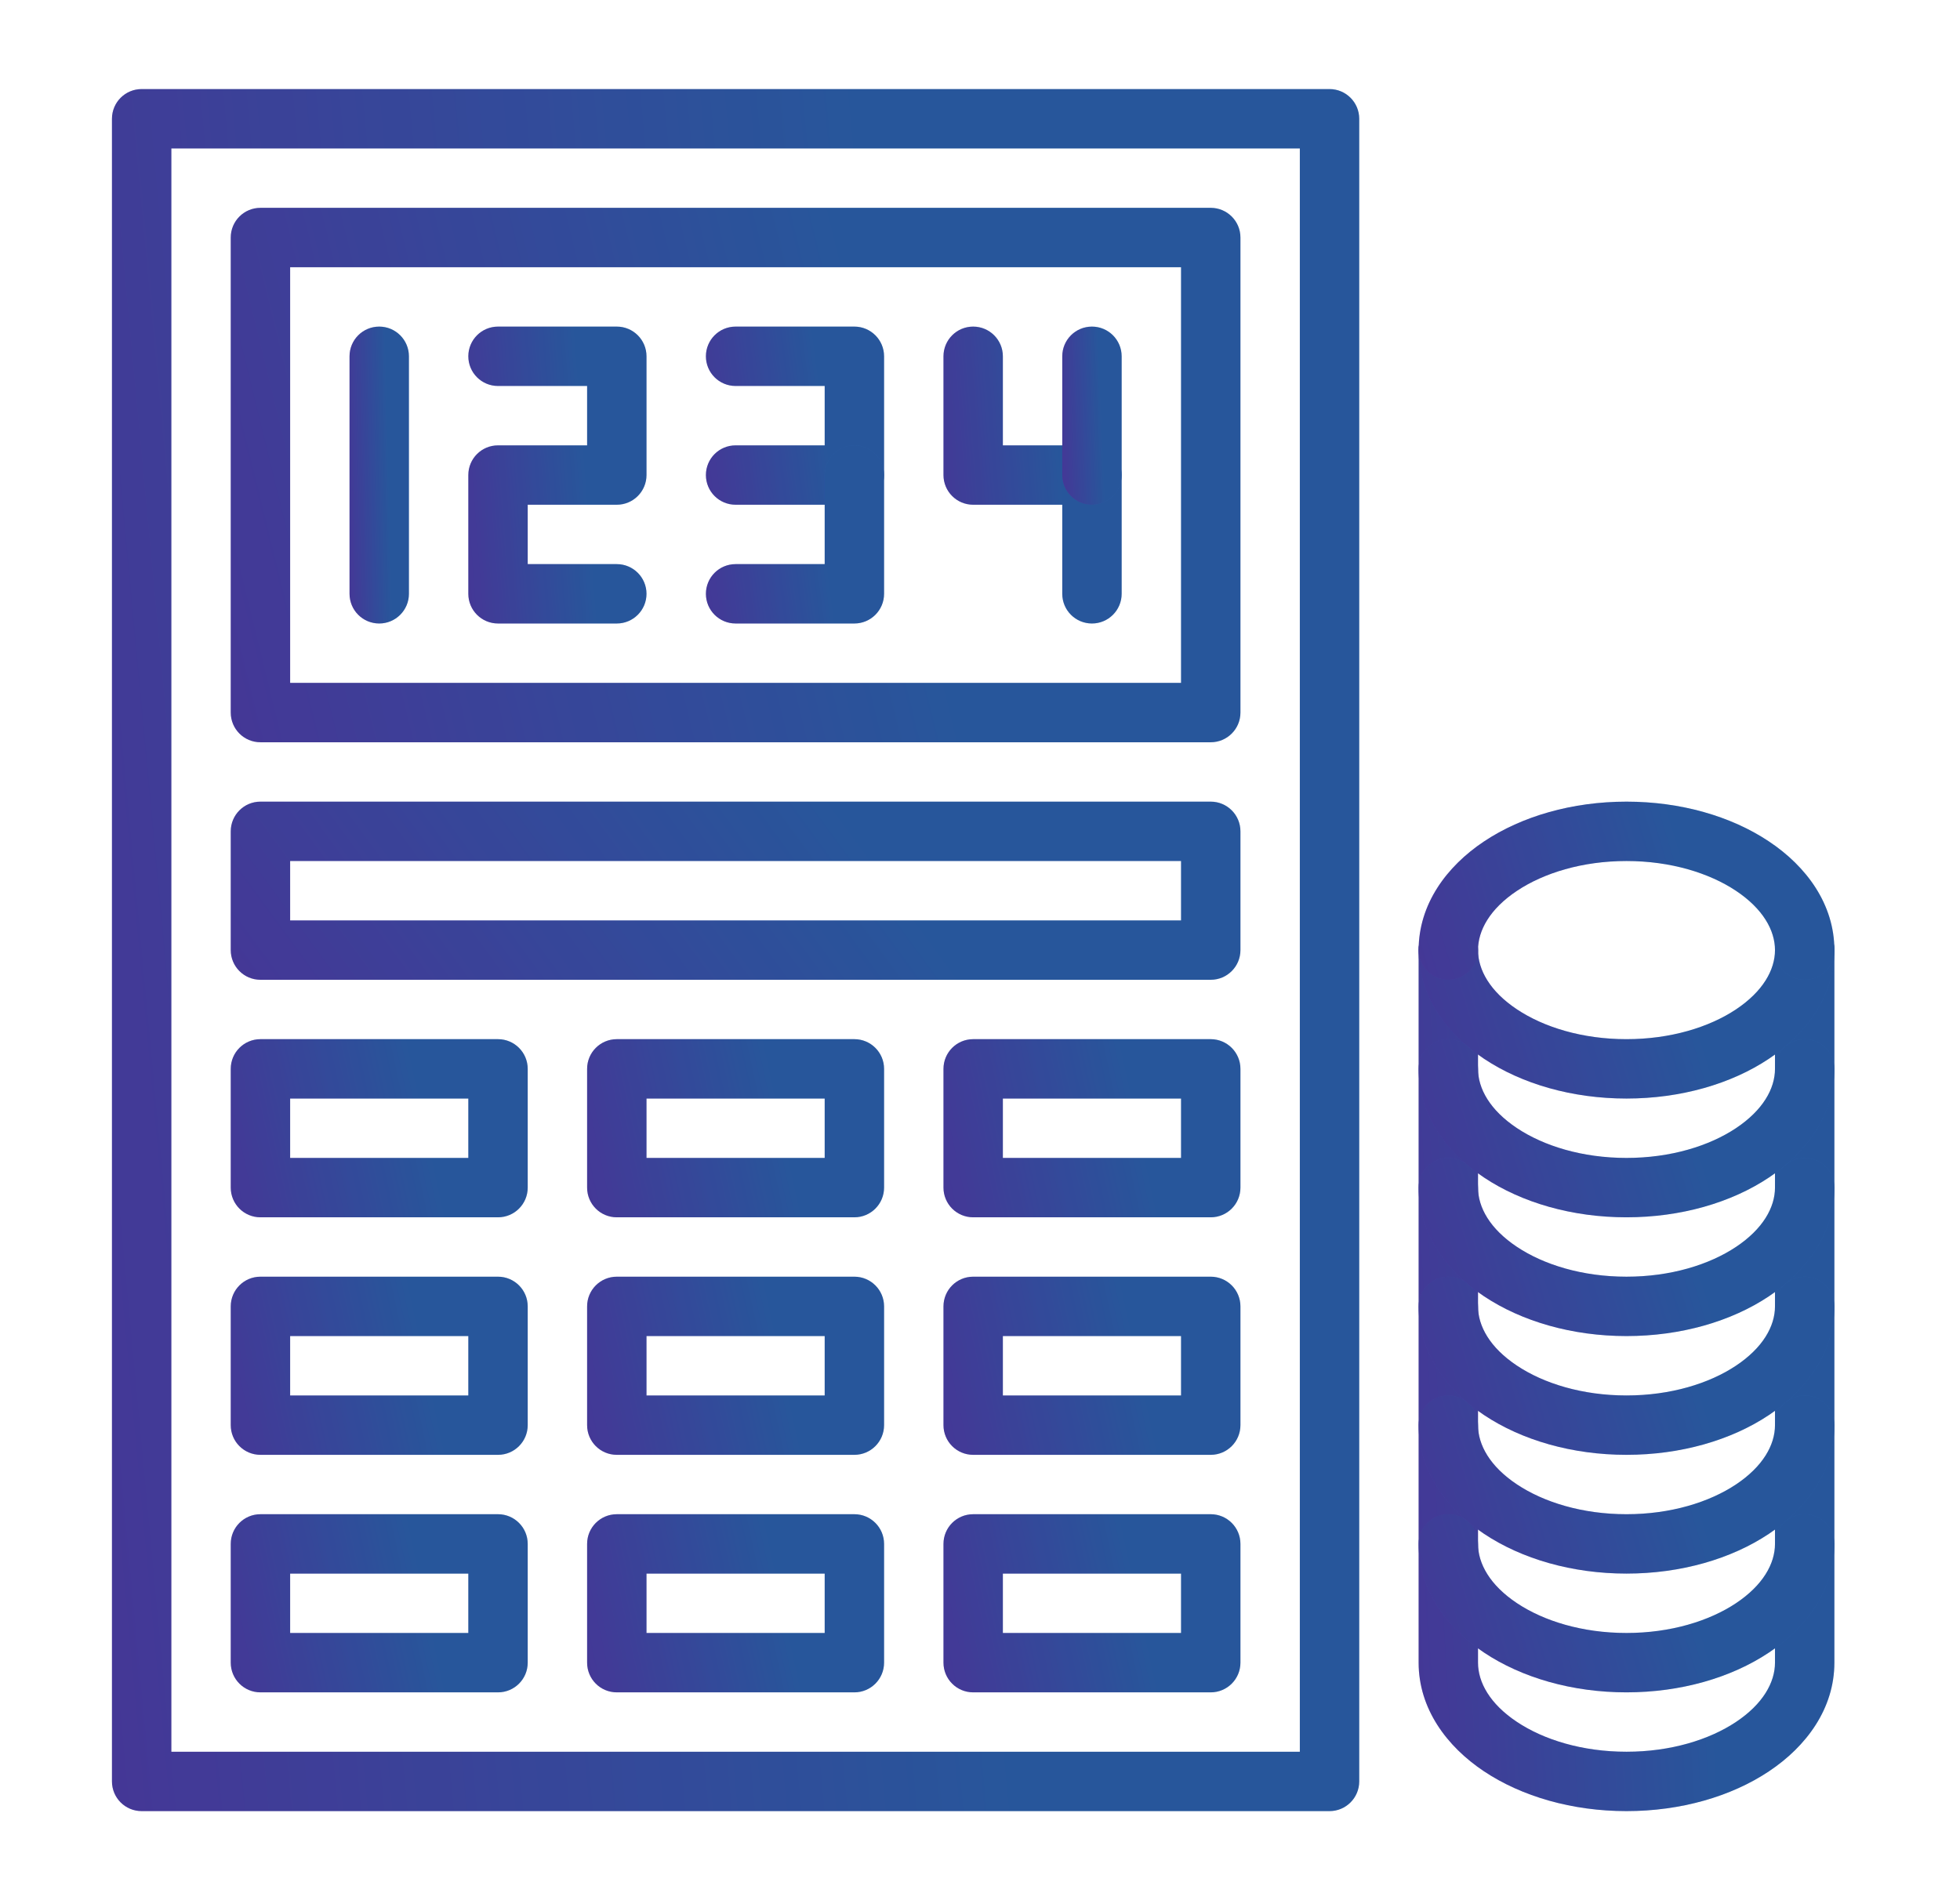
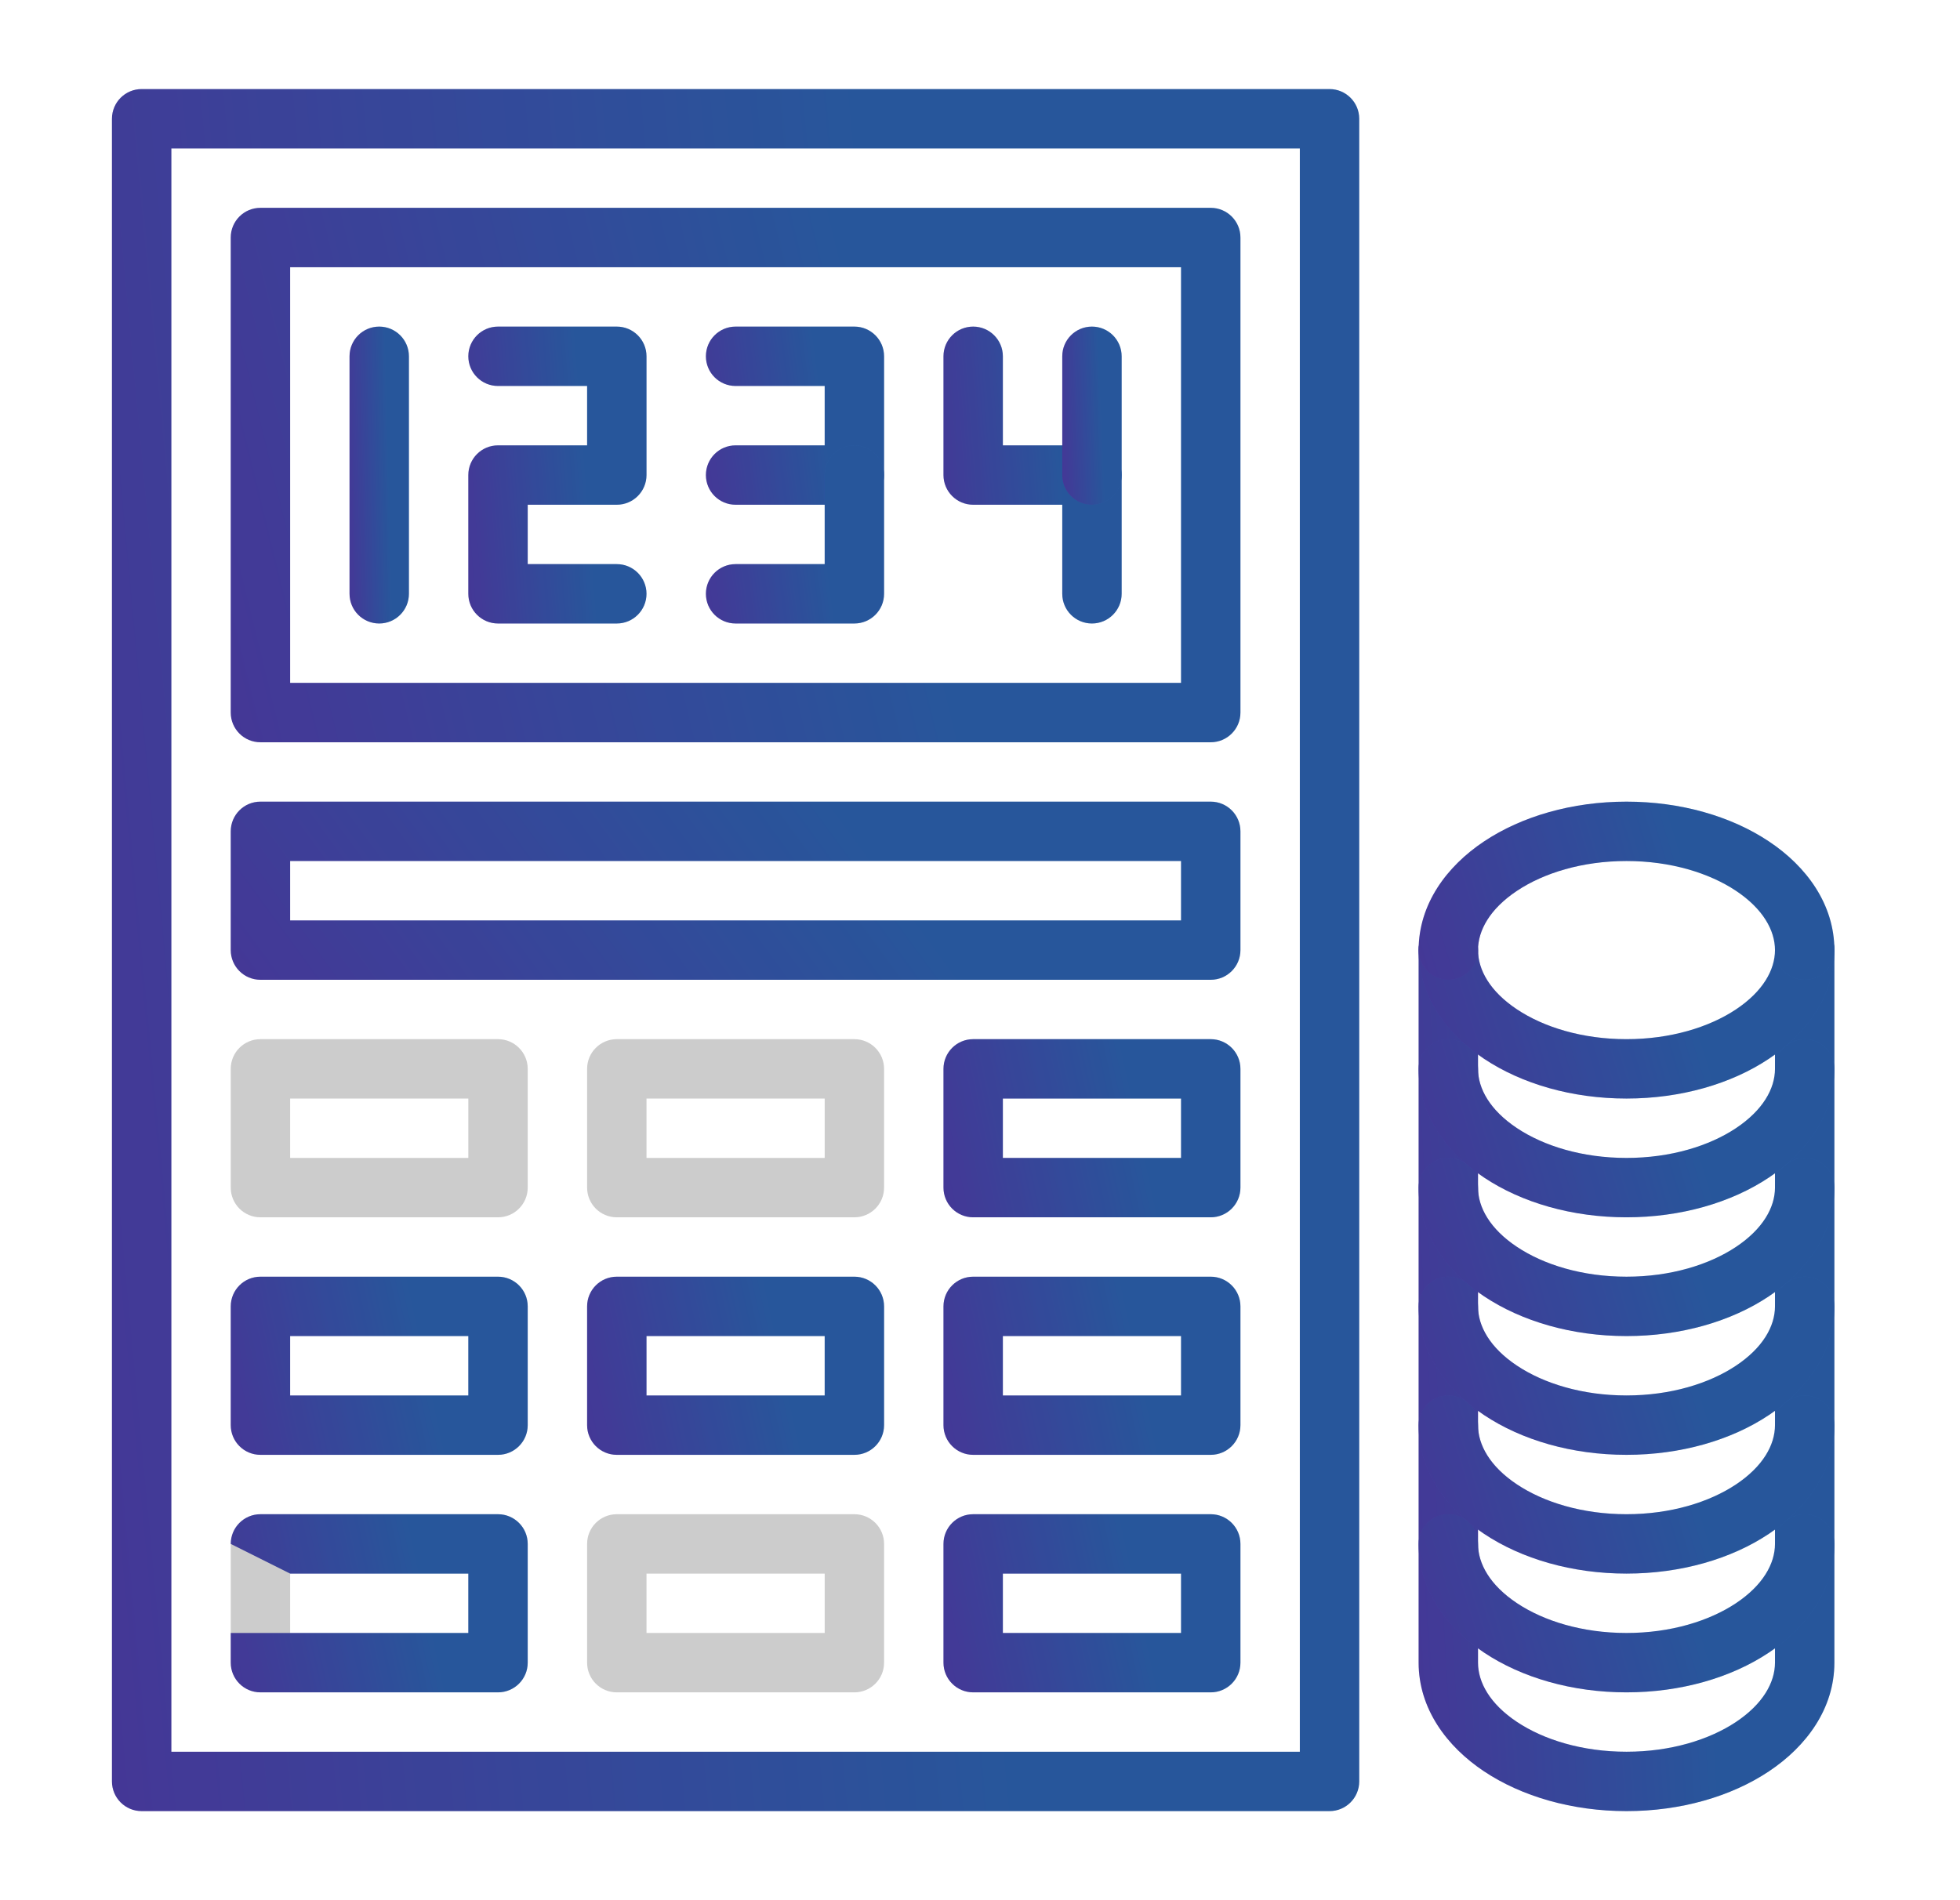
<svg xmlns="http://www.w3.org/2000/svg" width="33" height="32" viewBox="0 0 33 32" fill="none">
  <path fill-rule="evenodd" clip-rule="evenodd" d="M1.885 2C1.885 1.724 2.108 1.5 2.385 1.5H22.385C22.661 1.5 22.885 1.724 22.885 2V30C22.885 30.276 22.661 30.5 22.385 30.5H2.385C2.108 30.5 1.885 30.276 1.885 30V2ZM2.885 2.5V29.5H21.885V2.5H2.885Z" fill="url(#paint0_linear_4469_26173)" />
  <path fill-rule="evenodd" clip-rule="evenodd" d="M1.885 2C1.885 1.724 2.108 1.5 2.385 1.5H22.385C22.661 1.5 22.885 1.724 22.885 2V30C22.885 30.276 22.661 30.5 22.385 30.5H2.385C2.108 30.5 1.885 30.276 1.885 30V2ZM2.885 2.5V29.5H21.885V2.5H2.885Z" fill="black" fill-opacity="0.2" />
  <path fill-rule="evenodd" clip-rule="evenodd" d="M3.885 4C3.885 3.724 4.108 3.5 4.385 3.5H20.385C20.661 3.5 20.885 3.724 20.885 4V12C20.885 12.276 20.661 12.5 20.385 12.5H4.385C4.108 12.5 3.885 12.276 3.885 12V4ZM4.885 4.5V11.5H19.885V4.5H4.885Z" fill="url(#paint1_linear_4469_26173)" />
  <path fill-rule="evenodd" clip-rule="evenodd" d="M3.885 4C3.885 3.724 4.108 3.5 4.385 3.5H20.385C20.661 3.5 20.885 3.724 20.885 4V12C20.885 12.276 20.661 12.5 20.385 12.5H4.385C4.108 12.5 3.885 12.276 3.885 12V4ZM4.885 4.5V11.5H19.885V4.5H4.885Z" fill="black" fill-opacity="0.2" />
  <path fill-rule="evenodd" clip-rule="evenodd" d="M3.885 14C3.885 13.724 4.108 13.5 4.385 13.5H20.385C20.661 13.5 20.885 13.724 20.885 14V16C20.885 16.276 20.661 16.5 20.385 16.5H4.385C4.108 16.5 3.885 16.276 3.885 16V14ZM4.885 14.5V15.5H19.885V14.5H4.885Z" fill="url(#paint2_linear_4469_26173)" />
  <path fill-rule="evenodd" clip-rule="evenodd" d="M3.885 14C3.885 13.724 4.108 13.5 4.385 13.5H20.385C20.661 13.5 20.885 13.724 20.885 14V16C20.885 16.276 20.661 16.5 20.385 16.5H4.385C4.108 16.5 3.885 16.276 3.885 16V14ZM4.885 14.5V15.5H19.885V14.5H4.885Z" fill="black" fill-opacity="0.2" />
-   <path fill-rule="evenodd" clip-rule="evenodd" d="M3.885 18C3.885 17.724 4.108 17.5 4.385 17.5H8.385C8.661 17.5 8.885 17.724 8.885 18V20C8.885 20.276 8.661 20.5 8.385 20.5H4.385C4.108 20.5 3.885 20.276 3.885 20V18ZM4.885 18.5V19.5H7.885V18.5H4.885Z" fill="url(#paint3_linear_4469_26173)" />
  <path fill-rule="evenodd" clip-rule="evenodd" d="M3.885 18C3.885 17.724 4.108 17.5 4.385 17.5H8.385C8.661 17.5 8.885 17.724 8.885 18V20C8.885 20.276 8.661 20.5 8.385 20.5H4.385C4.108 20.5 3.885 20.276 3.885 20V18ZM4.885 18.5V19.5H7.885V18.5H4.885Z" fill="black" fill-opacity="0.2" />
-   <path fill-rule="evenodd" clip-rule="evenodd" d="M9.885 18C9.885 17.724 10.108 17.5 10.385 17.5H14.385C14.661 17.5 14.885 17.724 14.885 18V20C14.885 20.276 14.661 20.5 14.385 20.5H10.385C10.108 20.5 9.885 20.276 9.885 20V18ZM10.885 18.5V19.5H13.885V18.5H10.885Z" fill="url(#paint4_linear_4469_26173)" />
  <path fill-rule="evenodd" clip-rule="evenodd" d="M9.885 18C9.885 17.724 10.108 17.5 10.385 17.5H14.385C14.661 17.5 14.885 17.724 14.885 18V20C14.885 20.276 14.661 20.5 14.385 20.5H10.385C10.108 20.5 9.885 20.276 9.885 20V18ZM10.885 18.5V19.5H13.885V18.5H10.885Z" fill="black" fill-opacity="0.2" />
  <path fill-rule="evenodd" clip-rule="evenodd" d="M15.885 18C15.885 17.724 16.108 17.5 16.385 17.5H20.385C20.661 17.5 20.885 17.724 20.885 18V20C20.885 20.276 20.661 20.5 20.385 20.5H16.385C16.108 20.5 15.885 20.276 15.885 20V18ZM16.885 18.5V19.5H19.885V18.5H16.885Z" fill="url(#paint5_linear_4469_26173)" />
  <path fill-rule="evenodd" clip-rule="evenodd" d="M15.885 18C15.885 17.724 16.108 17.5 16.385 17.5H20.385C20.661 17.5 20.885 17.724 20.885 18V20C20.885 20.276 20.661 20.5 20.385 20.5H16.385C16.108 20.5 15.885 20.276 15.885 20V18ZM16.885 18.5V19.5H19.885V18.5H16.885Z" fill="black" fill-opacity="0.2" />
  <path fill-rule="evenodd" clip-rule="evenodd" d="M3.885 22C3.885 21.724 4.108 21.5 4.385 21.5H8.385C8.661 21.5 8.885 21.724 8.885 22V24C8.885 24.276 8.661 24.5 8.385 24.5H4.385C4.108 24.5 3.885 24.276 3.885 24V22ZM4.885 22.5V23.5H7.885V22.5H4.885Z" fill="url(#paint6_linear_4469_26173)" />
  <path fill-rule="evenodd" clip-rule="evenodd" d="M3.885 22C3.885 21.724 4.108 21.5 4.385 21.5H8.385C8.661 21.5 8.885 21.724 8.885 22V24C8.885 24.276 8.661 24.5 8.385 24.5H4.385C4.108 24.5 3.885 24.276 3.885 24V22ZM4.885 22.5V23.5H7.885V22.5H4.885Z" fill="black" fill-opacity="0.2" />
  <path fill-rule="evenodd" clip-rule="evenodd" d="M9.885 22C9.885 21.724 10.108 21.5 10.385 21.5H14.385C14.661 21.5 14.885 21.724 14.885 22V24C14.885 24.276 14.661 24.5 14.385 24.5H10.385C10.108 24.5 9.885 24.276 9.885 24V22ZM10.885 22.5V23.5H13.885V22.5H10.885Z" fill="url(#paint7_linear_4469_26173)" />
  <path fill-rule="evenodd" clip-rule="evenodd" d="M9.885 22C9.885 21.724 10.108 21.5 10.385 21.5H14.385C14.661 21.5 14.885 21.724 14.885 22V24C14.885 24.276 14.661 24.5 14.385 24.5H10.385C10.108 24.5 9.885 24.276 9.885 24V22ZM10.885 22.5V23.5H13.885V22.5H10.885Z" fill="black" fill-opacity="0.2" />
  <path fill-rule="evenodd" clip-rule="evenodd" d="M15.885 22C15.885 21.724 16.108 21.5 16.385 21.5H20.385C20.661 21.5 20.885 21.724 20.885 22V24C20.885 24.276 20.661 24.5 20.385 24.5H16.385C16.108 24.5 15.885 24.276 15.885 24V22ZM16.885 22.5V23.5H19.885V22.5H16.885Z" fill="url(#paint8_linear_4469_26173)" />
  <path fill-rule="evenodd" clip-rule="evenodd" d="M15.885 22C15.885 21.724 16.108 21.5 16.385 21.5H20.385C20.661 21.5 20.885 21.724 20.885 22V24C20.885 24.276 20.661 24.5 20.385 24.5H16.385C16.108 24.5 15.885 24.276 15.885 24V22ZM16.885 22.5V23.5H19.885V22.5H16.885Z" fill="black" fill-opacity="0.2" />
-   <path fill-rule="evenodd" clip-rule="evenodd" d="M3.885 26C3.885 25.724 4.108 25.5 4.385 25.5H8.385C8.661 25.5 8.885 25.724 8.885 26V28C8.885 28.276 8.661 28.5 8.385 28.5H4.385C4.108 28.5 3.885 28.276 3.885 28V26ZM4.885 26.5V27.5H7.885V26.5H4.885Z" fill="url(#paint9_linear_4469_26173)" />
+   <path fill-rule="evenodd" clip-rule="evenodd" d="M3.885 26C3.885 25.724 4.108 25.5 4.385 25.5H8.385C8.661 25.5 8.885 25.724 8.885 26V28C8.885 28.276 8.661 28.5 8.385 28.5H4.385C4.108 28.5 3.885 28.276 3.885 28V26ZV27.5H7.885V26.5H4.885Z" fill="url(#paint9_linear_4469_26173)" />
  <path fill-rule="evenodd" clip-rule="evenodd" d="M3.885 26C3.885 25.724 4.108 25.5 4.385 25.5H8.385C8.661 25.5 8.885 25.724 8.885 26V28C8.885 28.276 8.661 28.5 8.385 28.5H4.385C4.108 28.5 3.885 28.276 3.885 28V26ZM4.885 26.5V27.5H7.885V26.5H4.885Z" fill="black" fill-opacity="0.2" />
-   <path fill-rule="evenodd" clip-rule="evenodd" d="M9.885 26C9.885 25.724 10.108 25.5 10.385 25.5H14.385C14.661 25.5 14.885 25.724 14.885 26V28C14.885 28.276 14.661 28.5 14.385 28.5H10.385C10.108 28.5 9.885 28.276 9.885 28V26ZM10.885 26.5V27.5H13.885V26.5H10.885Z" fill="url(#paint10_linear_4469_26173)" />
  <path fill-rule="evenodd" clip-rule="evenodd" d="M9.885 26C9.885 25.724 10.108 25.5 10.385 25.5H14.385C14.661 25.5 14.885 25.724 14.885 26V28C14.885 28.276 14.661 28.5 14.385 28.5H10.385C10.108 28.5 9.885 28.276 9.885 28V26ZM10.885 26.5V27.5H13.885V26.5H10.885Z" fill="black" fill-opacity="0.2" />
  <path fill-rule="evenodd" clip-rule="evenodd" d="M15.885 26C15.885 25.724 16.108 25.5 16.385 25.5H20.385C20.661 25.5 20.885 25.724 20.885 26V28C20.885 28.276 20.661 28.5 20.385 28.5H16.385C16.108 28.5 15.885 28.276 15.885 28V26ZM16.885 26.5V27.5H19.885V26.5H16.885Z" fill="url(#paint11_linear_4469_26173)" />
  <path fill-rule="evenodd" clip-rule="evenodd" d="M15.885 26C15.885 25.724 16.108 25.5 16.385 25.5H20.385C20.661 25.5 20.885 25.724 20.885 26V28C20.885 28.276 20.661 28.5 20.385 28.5H16.385C16.108 28.5 15.885 28.276 15.885 28V26ZM16.885 26.5V27.5H19.885V26.5H16.885Z" fill="black" fill-opacity="0.2" />
  <path fill-rule="evenodd" clip-rule="evenodd" d="M24.385 15.5C24.661 15.5 24.885 15.724 24.885 16V28C24.885 28.333 25.087 28.696 25.541 28.998C25.991 29.298 26.641 29.5 27.385 29.5C28.128 29.5 28.779 29.298 29.229 28.998C29.682 28.696 29.885 28.333 29.885 28V16C29.885 15.724 30.108 15.5 30.385 15.5C30.661 15.5 30.885 15.724 30.885 16V28C30.885 28.771 30.416 29.409 29.783 29.83C29.148 30.254 28.298 30.5 27.385 30.5C26.471 30.5 25.622 30.254 24.986 29.83C24.354 29.409 23.885 28.771 23.885 28V16C23.885 15.724 24.108 15.5 24.385 15.5Z" fill="url(#paint12_linear_4469_26173)" />
  <path fill-rule="evenodd" clip-rule="evenodd" d="M24.385 15.5C24.661 15.5 24.885 15.724 24.885 16V28C24.885 28.333 25.087 28.696 25.541 28.998C25.991 29.298 26.641 29.5 27.385 29.5C28.128 29.5 28.779 29.298 29.229 28.998C29.682 28.696 29.885 28.333 29.885 28V16C29.885 15.724 30.108 15.5 30.385 15.5C30.661 15.5 30.885 15.724 30.885 16V28C30.885 28.771 30.416 29.409 29.783 29.83C29.148 30.254 28.298 30.5 27.385 30.5C26.471 30.5 25.622 30.254 24.986 29.83C24.354 29.409 23.885 28.771 23.885 28V16C23.885 15.724 24.108 15.5 24.385 15.5Z" fill="black" fill-opacity="0.2" />
  <path fill-rule="evenodd" clip-rule="evenodd" d="M24.385 15.5C24.661 15.5 24.885 15.724 24.885 16C24.885 16.333 25.087 16.696 25.541 16.998C25.991 17.298 26.641 17.5 27.385 17.5C28.128 17.5 28.779 17.298 29.229 16.998C29.682 16.696 29.885 16.333 29.885 16C29.885 15.724 30.108 15.5 30.385 15.5C30.661 15.5 30.885 15.724 30.885 16C30.885 16.771 30.416 17.409 29.783 17.83C29.148 18.254 28.298 18.5 27.385 18.5C26.471 18.5 25.622 18.254 24.986 17.83C24.354 17.409 23.885 16.771 23.885 16C23.885 15.724 24.108 15.5 24.385 15.5Z" fill="url(#paint13_linear_4469_26173)" />
  <path fill-rule="evenodd" clip-rule="evenodd" d="M24.385 15.5C24.661 15.5 24.885 15.724 24.885 16C24.885 16.333 25.087 16.696 25.541 16.998C25.991 17.298 26.641 17.5 27.385 17.5C28.128 17.5 28.779 17.298 29.229 16.998C29.682 16.696 29.885 16.333 29.885 16C29.885 15.724 30.108 15.5 30.385 15.5C30.661 15.5 30.885 15.724 30.885 16C30.885 16.771 30.416 17.409 29.783 17.83C29.148 18.254 28.298 18.5 27.385 18.5C26.471 18.5 25.622 18.254 24.986 17.83C24.354 17.409 23.885 16.771 23.885 16C23.885 15.724 24.108 15.5 24.385 15.5Z" fill="black" fill-opacity="0.2" />
  <path fill-rule="evenodd" clip-rule="evenodd" d="M24.385 17.5C24.661 17.5 24.885 17.724 24.885 18C24.885 18.333 25.087 18.696 25.541 18.998C25.991 19.298 26.641 19.5 27.385 19.5C28.128 19.5 28.779 19.298 29.229 18.998C29.682 18.696 29.885 18.333 29.885 18C29.885 17.724 30.108 17.5 30.385 17.5C30.661 17.5 30.885 17.724 30.885 18C30.885 18.771 30.416 19.409 29.783 19.83C29.148 20.254 28.298 20.5 27.385 20.5C26.471 20.5 25.622 20.254 24.986 19.83C24.354 19.409 23.885 18.771 23.885 18C23.885 17.724 24.108 17.5 24.385 17.5Z" fill="url(#paint14_linear_4469_26173)" />
  <path fill-rule="evenodd" clip-rule="evenodd" d="M24.385 17.5C24.661 17.5 24.885 17.724 24.885 18C24.885 18.333 25.087 18.696 25.541 18.998C25.991 19.298 26.641 19.5 27.385 19.5C28.128 19.5 28.779 19.298 29.229 18.998C29.682 18.696 29.885 18.333 29.885 18C29.885 17.724 30.108 17.5 30.385 17.5C30.661 17.5 30.885 17.724 30.885 18C30.885 18.771 30.416 19.409 29.783 19.83C29.148 20.254 28.298 20.5 27.385 20.5C26.471 20.5 25.622 20.254 24.986 19.83C24.354 19.409 23.885 18.771 23.885 18C23.885 17.724 24.108 17.5 24.385 17.5Z" fill="black" fill-opacity="0.2" />
  <path fill-rule="evenodd" clip-rule="evenodd" d="M24.385 19.5C24.661 19.5 24.885 19.724 24.885 20C24.885 20.333 25.087 20.696 25.541 20.998C25.991 21.298 26.641 21.5 27.385 21.5C28.128 21.5 28.779 21.298 29.229 20.998C29.682 20.696 29.885 20.333 29.885 20C29.885 19.724 30.108 19.5 30.385 19.5C30.661 19.5 30.885 19.724 30.885 20C30.885 20.771 30.416 21.409 29.783 21.83C29.148 22.254 28.298 22.5 27.385 22.5C26.471 22.5 25.622 22.254 24.986 21.83C24.354 21.409 23.885 20.771 23.885 20C23.885 19.724 24.108 19.5 24.385 19.5Z" fill="url(#paint15_linear_4469_26173)" />
  <path fill-rule="evenodd" clip-rule="evenodd" d="M24.385 19.5C24.661 19.5 24.885 19.724 24.885 20C24.885 20.333 25.087 20.696 25.541 20.998C25.991 21.298 26.641 21.5 27.385 21.5C28.128 21.5 28.779 21.298 29.229 20.998C29.682 20.696 29.885 20.333 29.885 20C29.885 19.724 30.108 19.5 30.385 19.5C30.661 19.5 30.885 19.724 30.885 20C30.885 20.771 30.416 21.409 29.783 21.83C29.148 22.254 28.298 22.5 27.385 22.5C26.471 22.5 25.622 22.254 24.986 21.83C24.354 21.409 23.885 20.771 23.885 20C23.885 19.724 24.108 19.5 24.385 19.5Z" fill="black" fill-opacity="0.2" />
  <path fill-rule="evenodd" clip-rule="evenodd" d="M24.385 21.5C24.661 21.5 24.885 21.724 24.885 22C24.885 22.333 25.087 22.696 25.541 22.998C25.991 23.298 26.641 23.5 27.385 23.5C28.128 23.5 28.779 23.298 29.229 22.998C29.682 22.696 29.885 22.333 29.885 22C29.885 21.724 30.108 21.5 30.385 21.5C30.661 21.5 30.885 21.724 30.885 22C30.885 22.771 30.416 23.409 29.783 23.83C29.148 24.254 28.298 24.5 27.385 24.5C26.471 24.5 25.622 24.254 24.986 23.83C24.354 23.409 23.885 22.771 23.885 22C23.885 21.724 24.108 21.5 24.385 21.5Z" fill="url(#paint16_linear_4469_26173)" />
  <path fill-rule="evenodd" clip-rule="evenodd" d="M24.385 21.5C24.661 21.5 24.885 21.724 24.885 22C24.885 22.333 25.087 22.696 25.541 22.998C25.991 23.298 26.641 23.5 27.385 23.5C28.128 23.5 28.779 23.298 29.229 22.998C29.682 22.696 29.885 22.333 29.885 22C29.885 21.724 30.108 21.5 30.385 21.5C30.661 21.5 30.885 21.724 30.885 22C30.885 22.771 30.416 23.409 29.783 23.83C29.148 24.254 28.298 24.5 27.385 24.5C26.471 24.5 25.622 24.254 24.986 23.83C24.354 23.409 23.885 22.771 23.885 22C23.885 21.724 24.108 21.5 24.385 21.5Z" fill="black" fill-opacity="0.2" />
  <path fill-rule="evenodd" clip-rule="evenodd" d="M24.385 23.5C24.661 23.5 24.885 23.724 24.885 24C24.885 24.333 25.087 24.696 25.541 24.998C25.991 25.298 26.641 25.5 27.385 25.5C28.128 25.5 28.779 25.298 29.229 24.998C29.682 24.696 29.885 24.333 29.885 24C29.885 23.724 30.108 23.5 30.385 23.5C30.661 23.5 30.885 23.724 30.885 24C30.885 24.771 30.416 25.409 29.783 25.83C29.148 26.254 28.298 26.5 27.385 26.5C26.471 26.5 25.622 26.254 24.986 25.83C24.354 25.409 23.885 24.771 23.885 24C23.885 23.724 24.108 23.5 24.385 23.5Z" fill="url(#paint17_linear_4469_26173)" />
  <path fill-rule="evenodd" clip-rule="evenodd" d="M24.385 23.5C24.661 23.5 24.885 23.724 24.885 24C24.885 24.333 25.087 24.696 25.541 24.998C25.991 25.298 26.641 25.5 27.385 25.5C28.128 25.5 28.779 25.298 29.229 24.998C29.682 24.696 29.885 24.333 29.885 24C29.885 23.724 30.108 23.5 30.385 23.5C30.661 23.5 30.885 23.724 30.885 24C30.885 24.771 30.416 25.409 29.783 25.83C29.148 26.254 28.298 26.5 27.385 26.5C26.471 26.5 25.622 26.254 24.986 25.83C24.354 25.409 23.885 24.771 23.885 24C23.885 23.724 24.108 23.5 24.385 23.5Z" fill="black" fill-opacity="0.2" />
  <path fill-rule="evenodd" clip-rule="evenodd" d="M24.385 25.5C24.661 25.5 24.885 25.724 24.885 26C24.885 26.333 25.087 26.696 25.541 26.998C25.991 27.298 26.641 27.5 27.385 27.5C28.128 27.5 28.779 27.298 29.229 26.998C29.682 26.696 29.885 26.333 29.885 26C29.885 25.724 30.108 25.5 30.385 25.5C30.661 25.5 30.885 25.724 30.885 26C30.885 26.771 30.416 27.409 29.783 27.83C29.148 28.254 28.298 28.5 27.385 28.5C26.471 28.5 25.622 28.254 24.986 27.83C24.354 27.409 23.885 26.771 23.885 26C23.885 25.724 24.108 25.5 24.385 25.5Z" fill="url(#paint18_linear_4469_26173)" />
  <path fill-rule="evenodd" clip-rule="evenodd" d="M24.385 25.5C24.661 25.5 24.885 25.724 24.885 26C24.885 26.333 25.087 26.696 25.541 26.998C25.991 27.298 26.641 27.5 27.385 27.5C28.128 27.5 28.779 27.298 29.229 26.998C29.682 26.696 29.885 26.333 29.885 26C29.885 25.724 30.108 25.5 30.385 25.5C30.661 25.5 30.885 25.724 30.885 26C30.885 26.771 30.416 27.409 29.783 27.83C29.148 28.254 28.298 28.5 27.385 28.5C26.471 28.5 25.622 28.254 24.986 27.83C24.354 27.409 23.885 26.771 23.885 26C23.885 25.724 24.108 25.5 24.385 25.5Z" fill="black" fill-opacity="0.2" />
  <path fill-rule="evenodd" clip-rule="evenodd" d="M24.986 14.17C25.622 13.746 26.471 13.5 27.385 13.5C28.298 13.5 29.148 13.746 29.783 14.17C30.416 14.591 30.885 15.229 30.885 16C30.885 16.276 30.661 16.5 30.385 16.5C30.108 16.5 29.885 16.276 29.885 16C29.885 15.667 29.682 15.304 29.229 15.002C28.779 14.702 28.128 14.5 27.385 14.5C26.641 14.5 25.991 14.702 25.541 15.002C25.087 15.304 24.885 15.667 24.885 16C24.885 16.276 24.661 16.5 24.385 16.5C24.108 16.5 23.885 16.276 23.885 16C23.885 15.229 24.354 14.591 24.986 14.17Z" fill="url(#paint19_linear_4469_26173)" />
  <path fill-rule="evenodd" clip-rule="evenodd" d="M24.986 14.17C25.622 13.746 26.471 13.5 27.385 13.5C28.298 13.5 29.148 13.746 29.783 14.17C30.416 14.591 30.885 15.229 30.885 16C30.885 16.276 30.661 16.5 30.385 16.5C30.108 16.5 29.885 16.276 29.885 16C29.885 15.667 29.682 15.304 29.229 15.002C28.779 14.702 28.128 14.5 27.385 14.5C26.641 14.5 25.991 14.702 25.541 15.002C25.087 15.304 24.885 15.667 24.885 16C24.885 16.276 24.661 16.5 24.385 16.5C24.108 16.5 23.885 16.276 23.885 16C23.885 15.229 24.354 14.591 24.986 14.17Z" fill="black" fill-opacity="0.2" />
  <path fill-rule="evenodd" clip-rule="evenodd" d="M6.385 5.5C6.661 5.5 6.885 5.724 6.885 6V10C6.885 10.276 6.661 10.5 6.385 10.5C6.108 10.5 5.885 10.276 5.885 10V6C5.885 5.724 6.108 5.5 6.385 5.5Z" fill="url(#paint20_linear_4469_26173)" />
  <path fill-rule="evenodd" clip-rule="evenodd" d="M6.385 5.5C6.661 5.5 6.885 5.724 6.885 6V10C6.885 10.276 6.661 10.5 6.385 10.5C6.108 10.5 5.885 10.276 5.885 10V6C5.885 5.724 6.108 5.5 6.385 5.5Z" fill="black" fill-opacity="0.2" />
  <path fill-rule="evenodd" clip-rule="evenodd" d="M7.885 6C7.885 5.724 8.108 5.5 8.385 5.5H10.385C10.661 5.5 10.885 5.724 10.885 6V8C10.885 8.276 10.661 8.5 10.385 8.5H8.885V9.5H10.385C10.661 9.5 10.885 9.724 10.885 10C10.885 10.276 10.661 10.5 10.385 10.5H8.385C8.108 10.5 7.885 10.276 7.885 10V8C7.885 7.724 8.108 7.5 8.385 7.5H9.885V6.5H8.385C8.108 6.5 7.885 6.276 7.885 6Z" fill="url(#paint21_linear_4469_26173)" />
  <path fill-rule="evenodd" clip-rule="evenodd" d="M7.885 6C7.885 5.724 8.108 5.5 8.385 5.5H10.385C10.661 5.5 10.885 5.724 10.885 6V8C10.885 8.276 10.661 8.5 10.385 8.5H8.885V9.5H10.385C10.661 9.5 10.885 9.724 10.885 10C10.885 10.276 10.661 10.5 10.385 10.5H8.385C8.108 10.5 7.885 10.276 7.885 10V8C7.885 7.724 8.108 7.5 8.385 7.5H9.885V6.5H8.385C8.108 6.5 7.885 6.276 7.885 6Z" fill="black" fill-opacity="0.2" />
  <path fill-rule="evenodd" clip-rule="evenodd" d="M11.885 6C11.885 5.724 12.108 5.5 12.385 5.5H14.385C14.661 5.5 14.885 5.724 14.885 6V8C14.885 8.276 14.661 8.5 14.385 8.5H12.385C12.108 8.5 11.885 8.276 11.885 8C11.885 7.724 12.108 7.5 12.385 7.5H13.885V6.5H12.385C12.108 6.5 11.885 6.276 11.885 6Z" fill="url(#paint22_linear_4469_26173)" />
  <path fill-rule="evenodd" clip-rule="evenodd" d="M11.885 6C11.885 5.724 12.108 5.5 12.385 5.5H14.385C14.661 5.5 14.885 5.724 14.885 6V8C14.885 8.276 14.661 8.5 14.385 8.5H12.385C12.108 8.5 11.885 8.276 11.885 8C11.885 7.724 12.108 7.5 12.385 7.5H13.885V6.5H12.385C12.108 6.5 11.885 6.276 11.885 6Z" fill="black" fill-opacity="0.2" />
  <path fill-rule="evenodd" clip-rule="evenodd" d="M14.385 7.5C14.661 7.5 14.885 7.724 14.885 8V10C14.885 10.276 14.661 10.5 14.385 10.5H12.385C12.108 10.5 11.885 10.276 11.885 10C11.885 9.724 12.108 9.5 12.385 9.5H13.885V8C13.885 7.724 14.108 7.5 14.385 7.5Z" fill="url(#paint23_linear_4469_26173)" />
  <path fill-rule="evenodd" clip-rule="evenodd" d="M14.385 7.5C14.661 7.5 14.885 7.724 14.885 8V10C14.885 10.276 14.661 10.5 14.385 10.5H12.385C12.108 10.5 11.885 10.276 11.885 10C11.885 9.724 12.108 9.5 12.385 9.5H13.885V8C13.885 7.724 14.108 7.5 14.385 7.5Z" fill="black" fill-opacity="0.2" />
  <path fill-rule="evenodd" clip-rule="evenodd" d="M16.385 5.5C16.661 5.5 16.885 5.724 16.885 6V7.5H18.385C18.661 7.5 18.885 7.724 18.885 8V10C18.885 10.276 18.661 10.5 18.385 10.5C18.108 10.5 17.885 10.276 17.885 10V8.5H16.385C16.108 8.5 15.885 8.276 15.885 8V6C15.885 5.724 16.108 5.5 16.385 5.5Z" fill="url(#paint24_linear_4469_26173)" />
  <path fill-rule="evenodd" clip-rule="evenodd" d="M16.385 5.5C16.661 5.5 16.885 5.724 16.885 6V7.5H18.385C18.661 7.5 18.885 7.724 18.885 8V10C18.885 10.276 18.661 10.5 18.385 10.5C18.108 10.5 17.885 10.276 17.885 10V8.5H16.385C16.108 8.5 15.885 8.276 15.885 8V6C15.885 5.724 16.108 5.5 16.385 5.5Z" fill="black" fill-opacity="0.2" />
  <path fill-rule="evenodd" clip-rule="evenodd" d="M18.385 5.5C18.661 5.5 18.885 5.724 18.885 6V8C18.885 8.276 18.661 8.5 18.385 8.5C18.108 8.5 17.885 8.276 17.885 8V6C17.885 5.724 18.108 5.5 18.385 5.5Z" fill="url(#paint25_linear_4469_26173)" />
  <path fill-rule="evenodd" clip-rule="evenodd" d="M18.385 5.5C18.661 5.5 18.885 5.724 18.885 6V8C18.885 8.276 18.661 8.5 18.385 8.5C18.108 8.5 17.885 8.276 17.885 8V6C17.885 5.724 18.108 5.5 18.385 5.5Z" fill="black" fill-opacity="0.2" />
  <defs>
    <linearGradient id="paint0_linear_4469_26173" x1="22.885" y1="30.5" x2="-14.45" y2="33.998" gradientUnits="userSpaceOnUse">
      <stop offset="0.151" stop-color="#316CC2" />
      <stop offset="1" stop-color="#7E1AB6" />
    </linearGradient>
    <linearGradient id="paint1_linear_4469_26173" x1="20.885" y1="12.5" x2="-7.885" y2="19.531" gradientUnits="userSpaceOnUse">
      <stop offset="0.151" stop-color="#316CC2" />
      <stop offset="1" stop-color="#7E1AB6" />
    </linearGradient>
    <linearGradient id="paint2_linear_4469_26173" x1="20.885" y1="16.5" x2="1.055" y2="31.038" gradientUnits="userSpaceOnUse">
      <stop offset="0.151" stop-color="#316CC2" />
      <stop offset="1" stop-color="#7E1AB6" />
    </linearGradient>
    <linearGradient id="paint3_linear_4469_26173" x1="8.885" y1="20.5" x2="0.316" y2="22.348" gradientUnits="userSpaceOnUse">
      <stop offset="0.151" stop-color="#316CC2" />
      <stop offset="1" stop-color="#7E1AB6" />
    </linearGradient>
    <linearGradient id="paint4_linear_4469_26173" x1="14.885" y1="20.5" x2="6.316" y2="22.348" gradientUnits="userSpaceOnUse">
      <stop offset="0.151" stop-color="#316CC2" />
      <stop offset="1" stop-color="#7E1AB6" />
    </linearGradient>
    <linearGradient id="paint5_linear_4469_26173" x1="20.885" y1="20.5" x2="12.316" y2="22.348" gradientUnits="userSpaceOnUse">
      <stop offset="0.151" stop-color="#316CC2" />
      <stop offset="1" stop-color="#7E1AB6" />
    </linearGradient>
    <linearGradient id="paint6_linear_4469_26173" x1="8.885" y1="24.5" x2="0.316" y2="26.348" gradientUnits="userSpaceOnUse">
      <stop offset="0.151" stop-color="#316CC2" />
      <stop offset="1" stop-color="#7E1AB6" />
    </linearGradient>
    <linearGradient id="paint7_linear_4469_26173" x1="14.885" y1="24.5" x2="6.316" y2="26.348" gradientUnits="userSpaceOnUse">
      <stop offset="0.151" stop-color="#316CC2" />
      <stop offset="1" stop-color="#7E1AB6" />
    </linearGradient>
    <linearGradient id="paint8_linear_4469_26173" x1="20.885" y1="24.5" x2="12.316" y2="26.348" gradientUnits="userSpaceOnUse">
      <stop offset="0.151" stop-color="#316CC2" />
      <stop offset="1" stop-color="#7E1AB6" />
    </linearGradient>
    <linearGradient id="paint9_linear_4469_26173" x1="8.885" y1="28.5" x2="0.316" y2="30.348" gradientUnits="userSpaceOnUse">
      <stop offset="0.151" stop-color="#316CC2" />
      <stop offset="1" stop-color="#7E1AB6" />
    </linearGradient>
    <linearGradient id="paint10_linear_4469_26173" x1="14.885" y1="28.5" x2="6.316" y2="30.348" gradientUnits="userSpaceOnUse">
      <stop offset="0.151" stop-color="#316CC2" />
      <stop offset="1" stop-color="#7E1AB6" />
    </linearGradient>
    <linearGradient id="paint11_linear_4469_26173" x1="20.885" y1="28.5" x2="12.316" y2="30.348" gradientUnits="userSpaceOnUse">
      <stop offset="0.151" stop-color="#316CC2" />
      <stop offset="1" stop-color="#7E1AB6" />
    </linearGradient>
    <linearGradient id="paint12_linear_4469_26173" x1="30.885" y1="30.5" x2="18.376" y2="31.255" gradientUnits="userSpaceOnUse">
      <stop offset="0.151" stop-color="#316CC2" />
      <stop offset="1" stop-color="#7E1AB6" />
    </linearGradient>
    <linearGradient id="paint13_linear_4469_26173" x1="30.885" y1="18.5" x2="19.379" y2="21.973" gradientUnits="userSpaceOnUse">
      <stop offset="0.151" stop-color="#316CC2" />
      <stop offset="1" stop-color="#7E1AB6" />
    </linearGradient>
    <linearGradient id="paint14_linear_4469_26173" x1="30.885" y1="20.5" x2="19.379" y2="23.973" gradientUnits="userSpaceOnUse">
      <stop offset="0.151" stop-color="#316CC2" />
      <stop offset="1" stop-color="#7E1AB6" />
    </linearGradient>
    <linearGradient id="paint15_linear_4469_26173" x1="30.885" y1="22.5" x2="19.379" y2="25.973" gradientUnits="userSpaceOnUse">
      <stop offset="0.151" stop-color="#316CC2" />
      <stop offset="1" stop-color="#7E1AB6" />
    </linearGradient>
    <linearGradient id="paint16_linear_4469_26173" x1="30.885" y1="24.5" x2="19.379" y2="27.973" gradientUnits="userSpaceOnUse">
      <stop offset="0.151" stop-color="#316CC2" />
      <stop offset="1" stop-color="#7E1AB6" />
    </linearGradient>
    <linearGradient id="paint17_linear_4469_26173" x1="30.885" y1="26.5" x2="19.379" y2="29.973" gradientUnits="userSpaceOnUse">
      <stop offset="0.151" stop-color="#316CC2" />
      <stop offset="1" stop-color="#7E1AB6" />
    </linearGradient>
    <linearGradient id="paint18_linear_4469_26173" x1="30.885" y1="28.5" x2="19.379" y2="31.973" gradientUnits="userSpaceOnUse">
      <stop offset="0.151" stop-color="#316CC2" />
      <stop offset="1" stop-color="#7E1AB6" />
    </linearGradient>
    <linearGradient id="paint19_linear_4469_26173" x1="30.885" y1="16.5" x2="19.379" y2="19.973" gradientUnits="userSpaceOnUse">
      <stop offset="0.151" stop-color="#316CC2" />
      <stop offset="1" stop-color="#7E1AB6" />
    </linearGradient>
    <linearGradient id="paint20_linear_4469_26173" x1="6.885" y1="10.5" x2="5.092" y2="10.546" gradientUnits="userSpaceOnUse">
      <stop offset="0.151" stop-color="#316CC2" />
      <stop offset="1" stop-color="#7E1AB6" />
    </linearGradient>
    <linearGradient id="paint21_linear_4469_26173" x1="10.885" y1="10.5" x2="5.537" y2="10.915" gradientUnits="userSpaceOnUse">
      <stop offset="0.151" stop-color="#316CC2" />
      <stop offset="1" stop-color="#7E1AB6" />
    </linearGradient>
    <linearGradient id="paint22_linear_4469_26173" x1="14.885" y1="8.5" x2="9.593" y2="9.185" gradientUnits="userSpaceOnUse">
      <stop offset="0.151" stop-color="#316CC2" />
      <stop offset="1" stop-color="#7E1AB6" />
    </linearGradient>
    <linearGradient id="paint23_linear_4469_26173" x1="14.885" y1="10.5" x2="9.593" y2="11.185" gradientUnits="userSpaceOnUse">
      <stop offset="0.151" stop-color="#316CC2" />
      <stop offset="1" stop-color="#7E1AB6" />
    </linearGradient>
    <linearGradient id="paint24_linear_4469_26173" x1="18.885" y1="10.5" x2="13.537" y2="10.915" gradientUnits="userSpaceOnUse">
      <stop offset="0.151" stop-color="#316CC2" />
      <stop offset="1" stop-color="#7E1AB6" />
    </linearGradient>
    <linearGradient id="paint25_linear_4469_26173" x1="18.885" y1="8.5" x2="17.095" y2="8.577" gradientUnits="userSpaceOnUse">
      <stop offset="0.151" stop-color="#316CC2" />
      <stop offset="1" stop-color="#7E1AB6" />
    </linearGradient>
  </defs>
</svg>